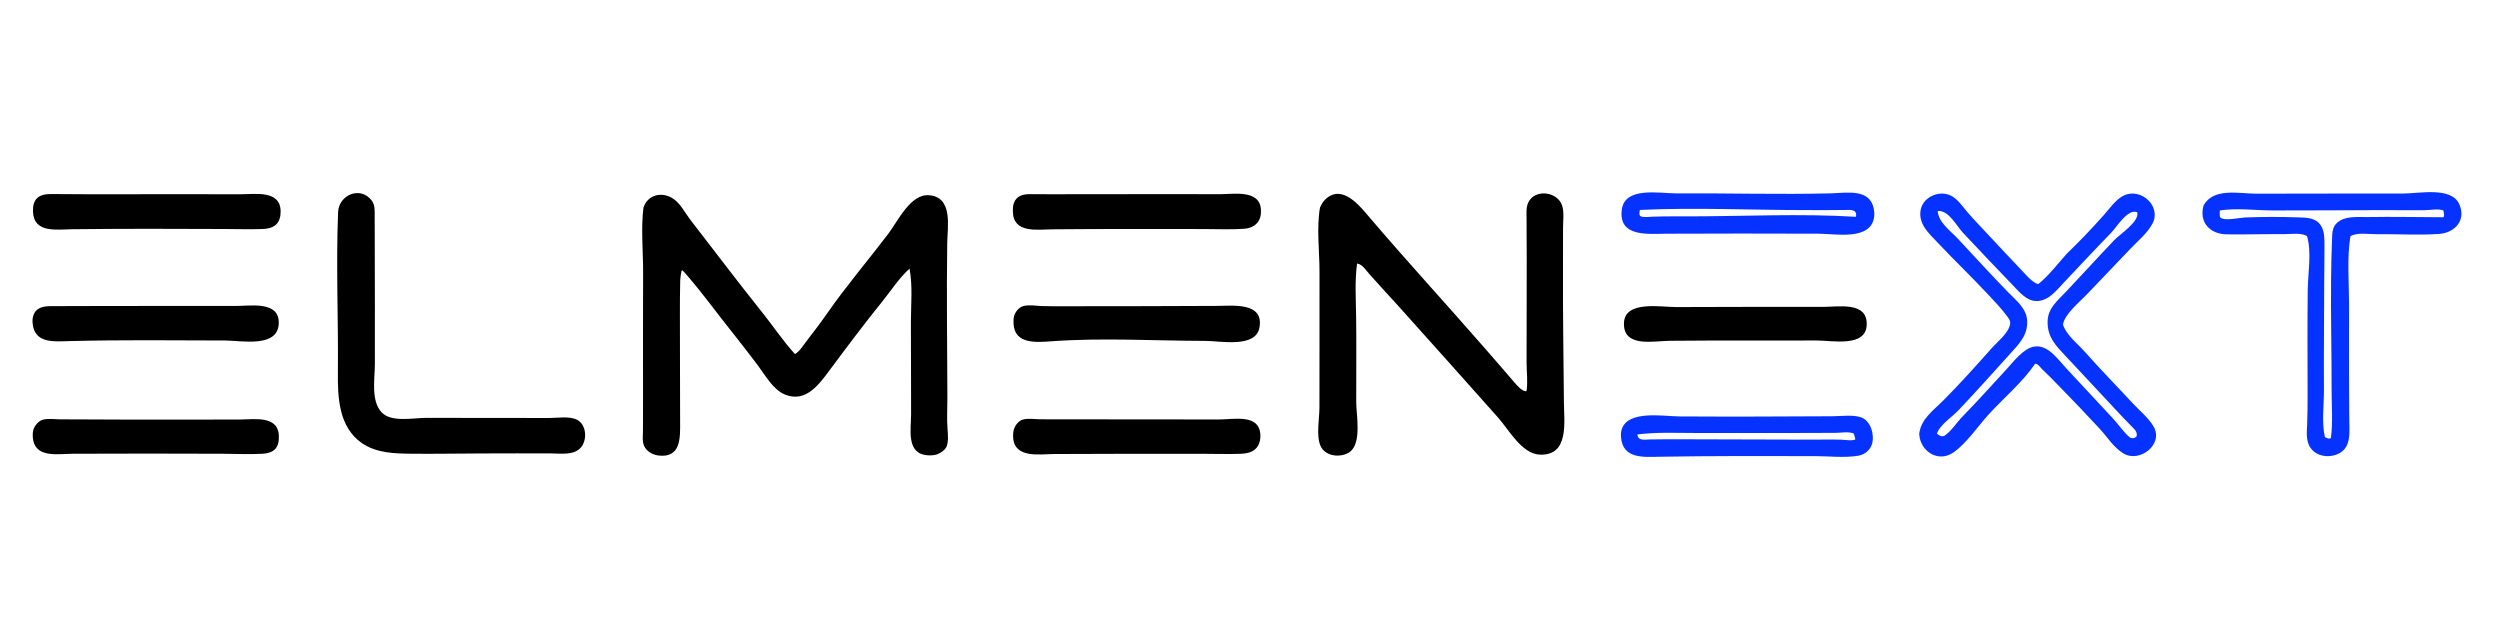
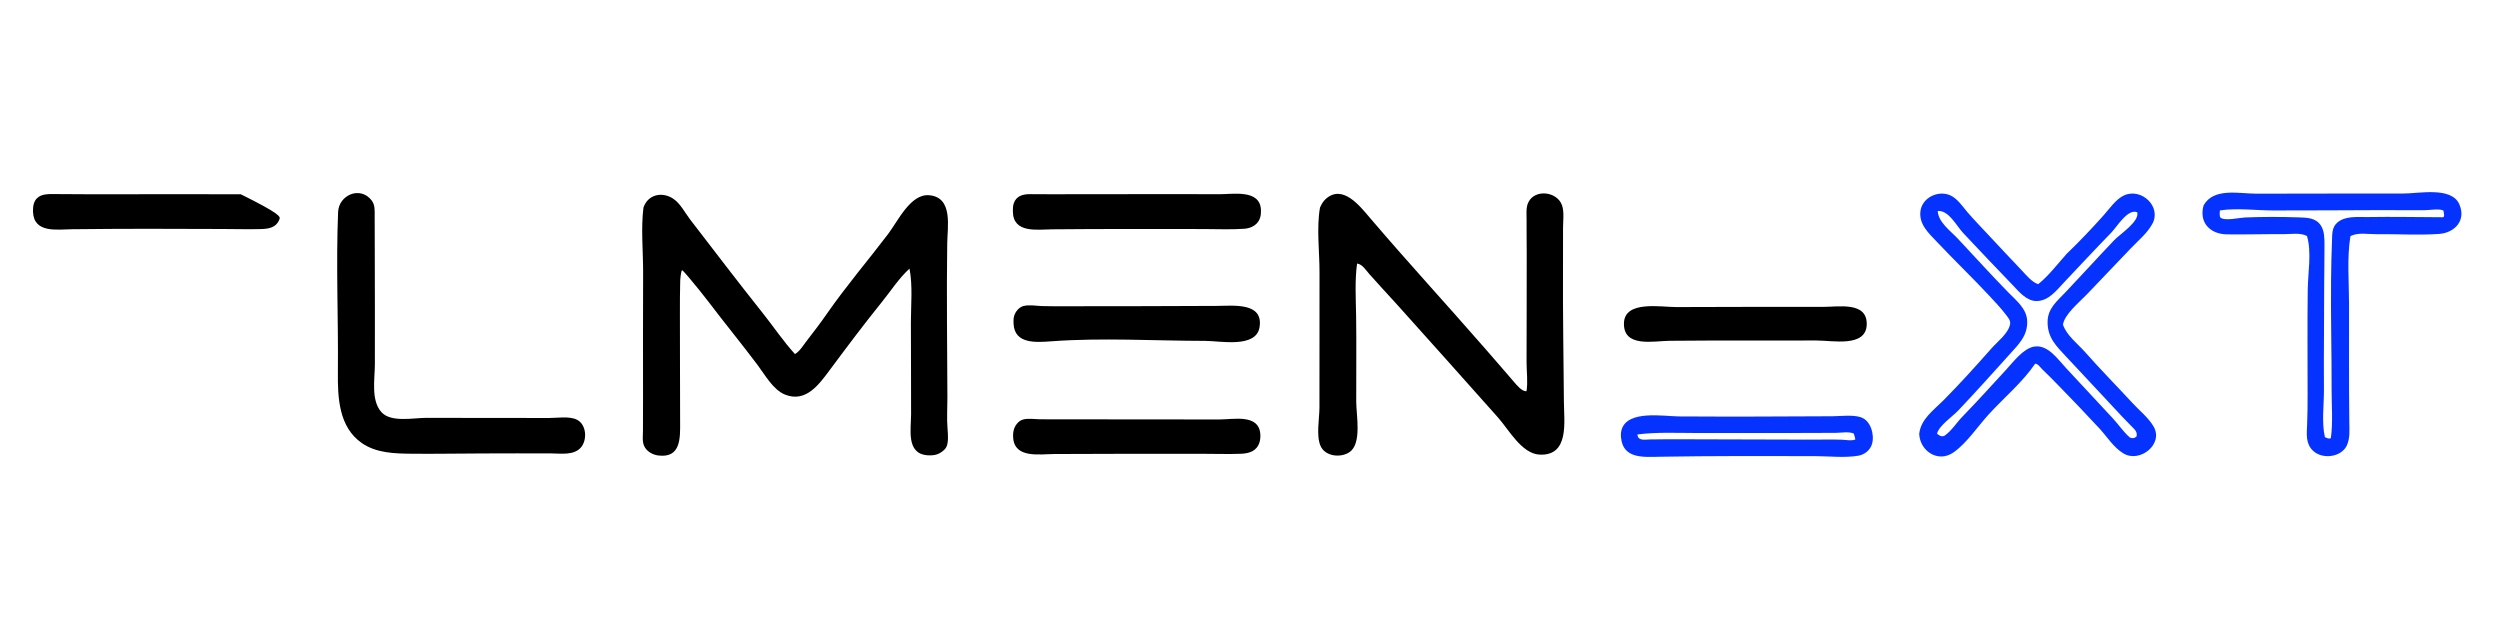
<svg xmlns="http://www.w3.org/2000/svg" width="600" viewBox="0 0 450 112.5" height="150" preserveAspectRatio="xMidYMid meet">
-   <path fill="#000000" d="M 6.109 36.598 C 6.637 35.094 7.945 34.934 9.328 34.93 C 11.68 34.93 14.027 34.969 16.379 34.969 C 25.363 34.969 34.352 34.941 43.336 34.965 C 45.984 34.969 50.508 34.184 50.512 38.074 C 50.512 38.527 50.469 39.008 50.312 39.434 C 49.746 40.988 48.367 41.199 46.91 41.234 C 44.652 41.289 42.387 41.227 40.129 41.219 C 31.09 41.172 22.043 41.156 13.004 41.262 C 10.246 41.293 6.059 42.027 5.938 38.07 C 5.926 37.602 5.957 37.047 6.109 36.598 Z M 6.109 36.598 " fill-opacity="1" fill-rule="evenodd" />
-   <path fill="#000000" d="M 6.09 56.551 C 6.664 55.246 8.035 55.109 9.254 55.105 C 11.5 55.094 13.75 55.09 15.996 55.086 C 24.793 55.082 33.59 55.047 42.387 55.074 C 45.086 55.082 50.254 54.125 50.18 58.152 C 50.094 62.684 43.496 61.301 40.504 61.289 C 31.195 61.262 21.855 61.16 12.551 61.395 C 9.84 61.461 6.254 61.91 5.879 58.266 C 5.816 57.688 5.852 57.09 6.09 56.551 Z M 6.09 56.551 " fill-opacity="1" fill-rule="evenodd" />
-   <path fill="#000000" d="M 6.035 77.277 C 6.258 76.59 6.938 75.789 7.641 75.57 C 8.59 75.277 9.738 75.473 10.723 75.48 C 12.605 75.5 14.492 75.488 16.375 75.5 C 25.242 75.57 34.105 75.496 42.973 75.52 C 45.625 75.527 50.105 74.656 50.195 78.508 C 50.207 78.988 50.176 79.477 50.035 79.941 C 49.645 81.254 48.453 81.602 47.234 81.676 C 44.875 81.816 42.484 81.684 40.125 81.676 C 31.094 81.637 22.066 81.637 13.035 81.676 C 10.387 81.688 6.25 82.516 5.914 78.801 C 5.871 78.312 5.879 77.75 6.035 77.277 Z M 6.035 77.277 " fill-opacity="1" fill-rule="evenodd" />
+   <path fill="#000000" d="M 6.109 36.598 C 6.637 35.094 7.945 34.934 9.328 34.93 C 11.68 34.93 14.027 34.969 16.379 34.969 C 25.363 34.969 34.352 34.941 43.336 34.965 C 50.512 38.527 50.469 39.008 50.312 39.434 C 49.746 40.988 48.367 41.199 46.91 41.234 C 44.652 41.289 42.387 41.227 40.129 41.219 C 31.09 41.172 22.043 41.156 13.004 41.262 C 10.246 41.293 6.059 42.027 5.938 38.07 C 5.926 37.602 5.957 37.047 6.109 36.598 Z M 6.109 36.598 " fill-opacity="1" fill-rule="evenodd" />
  <path fill="#000000" d="M 60.859 38.16 C 60.984 35.113 64.832 33.41 66.891 36.07 C 67.527 36.895 67.441 37.898 67.441 38.887 C 67.441 40.75 67.453 42.617 67.457 44.48 C 67.473 51.52 67.496 58.559 67.477 65.594 C 67.469 68.23 66.727 72.133 68.707 74.238 C 70.43 76.07 74.426 75.219 76.688 75.215 C 84.086 75.199 91.48 75.258 98.875 75.238 C 100.336 75.234 102.496 74.875 103.84 75.543 C 105.621 76.426 105.758 79.344 104.453 80.668 C 103.172 81.965 100.996 81.629 99.332 81.617 C 95.18 81.586 91.023 81.617 86.871 81.621 C 82.629 81.629 78.379 81.715 74.137 81.672 C 71.062 81.641 67.77 81.57 65.145 79.762 C 60.965 76.879 60.773 71.527 60.82 66.961 C 60.914 57.375 60.465 47.73 60.859 38.16 Z M 60.859 38.16 " fill-opacity="1" fill-rule="evenodd" />
  <path fill="#000000" d="M 115.82 37.371 C 116.609 35.004 119.168 34.441 121.172 35.762 C 122.473 36.621 123.305 38.312 124.238 39.527 C 128.594 45.184 132.918 50.867 137.367 56.449 C 139.285 58.859 141.016 61.465 143.098 63.734 C 143.961 63.215 144.531 62.238 145.137 61.449 C 146.406 59.809 147.676 58.152 148.859 56.449 C 152.285 51.516 156.23 46.902 159.863 42.117 C 161.645 39.77 163.898 34.852 167.25 35.141 C 171.59 35.512 170.539 40.816 170.5 43.816 C 170.371 53.059 170.504 62.312 170.531 71.559 C 170.535 73.418 170.406 75.312 170.555 77.168 C 170.629 78.07 170.77 79.668 170.328 80.492 C 170.016 81.07 169.258 81.59 168.645 81.793 C 168.113 81.969 167.5 81.988 166.945 81.949 C 163.074 81.668 163.992 77.27 163.996 74.551 C 164.008 69.051 163.961 63.551 163.961 58.047 C 163.961 54.879 164.312 51.465 163.711 48.352 C 161.805 50.09 160.402 52.297 158.789 54.297 C 155.578 58.273 152.488 62.391 149.438 66.496 C 147.477 69.137 145.094 72.535 141.328 71.035 C 139.176 70.18 137.723 67.512 136.398 65.746 C 133.488 61.867 130.41 58.121 127.484 54.262 C 126.391 52.82 125.234 51.422 124.074 50.031 C 123.879 49.797 122.879 48.629 122.793 48.637 C 122.578 48.652 122.445 50.32 122.438 50.566 C 122.395 52.559 122.371 54.551 122.383 56.547 C 122.418 63.031 122.379 69.512 122.422 75.996 C 122.441 78.883 122.547 82.469 118.527 81.992 C 117.484 81.871 116.379 81.258 115.934 80.254 C 115.578 79.445 115.73 78.293 115.734 77.434 C 115.738 75.492 115.75 73.555 115.746 71.617 C 115.723 64.078 115.746 56.539 115.762 49 C 115.766 45.191 115.355 41.148 115.82 37.371 Z M 115.82 37.371 " fill-opacity="1" fill-rule="evenodd" />
  <path fill="#000000" d="M 182.484 36.574 C 182.941 35.25 184.164 34.934 185.418 34.949 C 187.879 34.98 190.344 34.957 192.809 34.961 C 201.672 34.973 210.535 34.914 219.398 34.961 C 221.934 34.977 226.738 34.039 226.969 37.715 C 227 38.168 226.965 38.648 226.848 39.094 C 226.5 40.422 225.246 41.094 223.961 41.18 C 221.512 41.348 219.016 41.23 216.559 41.227 C 207.523 41.219 198.488 41.191 189.457 41.277 C 186.68 41.305 182.383 42.047 182.316 38.074 C 182.309 37.578 182.32 37.047 182.484 36.574 Z M 182.484 36.574 " fill-opacity="1" fill-rule="evenodd" />
  <path fill="#000000" d="M 182.52 56.961 C 182.719 56.168 183.398 55.293 184.215 55.086 C 185.285 54.812 186.453 55.059 187.539 55.094 C 189.203 55.152 190.879 55.125 192.547 55.125 C 201.375 55.133 210.207 55.098 219.039 55.062 C 221.977 55.051 227.488 54.363 226.711 58.934 C 226.066 62.707 219.668 61.363 216.934 61.359 C 207.793 61.348 198.422 60.762 189.305 61.43 C 186.555 61.629 182.621 61.988 182.441 58.277 C 182.422 57.852 182.414 57.379 182.52 56.961 Z M 182.52 56.961 " fill-opacity="1" fill-rule="evenodd" />
  <path fill="#000000" d="M 182.5 77.301 C 182.719 76.566 183.336 75.754 184.094 75.531 C 185.043 75.254 186.176 75.453 187.152 75.469 C 188.91 75.492 190.668 75.477 192.43 75.48 C 201.457 75.5 210.484 75.5 219.512 75.504 C 222.066 75.504 226.645 74.453 226.863 78.207 C 226.891 78.656 226.844 79.164 226.715 79.598 C 226.23 81.199 224.863 81.625 223.344 81.68 C 221.086 81.762 218.812 81.688 216.555 81.684 C 207.633 81.664 198.711 81.688 189.789 81.723 C 187.145 81.734 182.629 82.562 182.371 78.797 C 182.336 78.316 182.359 77.766 182.5 77.301 Z M 182.5 77.301 " fill-opacity="1" fill-rule="evenodd" />
  <path fill="#000000" d="M 237.598 37.367 C 237.863 36.785 238.121 36.289 238.598 35.848 C 241.648 33.051 244.77 37.082 246.59 39.215 C 253.406 47.211 260.523 54.938 267.422 62.863 C 269.129 64.828 270.852 66.793 272.539 68.773 C 272.988 69.301 274 70.531 274.773 70.406 C 275.039 68.754 274.785 66.891 274.781 65.211 C 274.773 61.82 274.789 58.426 274.801 55.031 C 274.809 51.891 274.812 48.75 274.809 45.609 C 274.805 43.586 274.773 41.566 274.785 39.543 C 274.789 38.535 274.648 37.363 275.098 36.43 C 276.281 33.965 280.324 34.461 281.172 36.973 C 281.57 38.164 281.355 39.738 281.348 40.98 C 281.332 43.457 281.352 45.938 281.34 48.418 C 281.297 56.398 281.441 64.398 281.504 72.383 C 281.531 75.949 282.492 82.078 277.141 81.832 C 273.93 81.688 271.602 77.371 269.684 75.199 C 263.652 68.379 257.555 61.629 251.488 54.844 C 249.832 52.996 248.125 51.199 246.484 49.34 C 245.891 48.66 245.219 47.555 244.273 47.438 C 243.848 50.562 244.055 53.766 244.102 56.914 C 244.176 62.055 244.105 67.199 244.121 72.344 C 244.125 74.703 245.172 79.84 242.914 81.379 C 241.34 82.457 238.531 82.184 237.691 80.254 C 236.895 78.43 237.488 75.367 237.5 73.41 C 237.539 65.273 237.484 57.137 237.512 49 C 237.52 45.254 236.957 41.055 237.598 37.367 Z M 237.598 37.367 " fill-opacity="1" fill-rule="evenodd" />
-   <path fill="#0532ff" d="M 291.918 37.77 C 292.441 33.516 298.73 34.824 301.754 34.809 C 311.023 34.75 320.305 35.039 329.57 34.801 C 332.41 34.727 336.566 33.891 337.281 37.57 C 337.371 38.035 337.402 38.531 337.348 39.004 C 336.82 43.367 330.41 42.078 327.391 42.066 C 318.219 42.039 309.043 42.02 299.871 42.07 C 296.613 42.09 291.312 42.703 291.918 37.77 Z M 295.176 37.789 C 295.141 38.035 294.977 38.594 295.219 38.852 C 295.539 39.203 297.02 39.02 297.43 39.004 C 299.621 38.922 301.816 38.949 304.008 38.945 C 314.008 38.938 324.074 38.41 334.066 39.023 C 334.359 37.617 333.043 37.777 331.988 37.797 C 329.703 37.844 327.41 37.812 325.125 37.816 C 315.18 37.82 305.105 37.32 295.176 37.789 Z M 295.176 37.789 " fill-opacity="0.996" fill-rule="evenodd" />
  <path fill="#0532ff" d="M 291.891 77.332 C 292.969 73.75 299.469 74.941 302.238 74.957 C 311.438 75.016 320.641 74.977 329.844 74.926 C 331.406 74.918 333.418 74.621 334.926 75.098 C 336.727 75.664 337.43 78.227 336.977 79.867 C 336.664 81.008 335.648 81.832 334.504 82.027 C 331.992 82.449 329.18 82.105 326.637 82.102 C 317.336 82.086 308.027 82.051 298.734 82.215 C 295.836 82.266 292.156 82.621 291.789 78.797 C 291.742 78.328 291.75 77.785 291.891 77.332 Z M 294.734 78.199 C 294.844 79.402 295.996 79.121 296.973 79.098 C 299.195 79.055 301.418 79.062 303.641 79.07 C 311.055 79.082 318.469 79.098 325.883 79.133 C 327.762 79.145 329.656 79.078 331.535 79.148 C 332.141 79.172 333.453 79.402 333.969 79.09 C 333.879 78.738 333.801 78.387 333.684 78.043 C 332.824 77.637 331.359 77.914 330.41 77.914 C 327.895 77.91 325.383 77.934 322.867 77.938 C 317.086 77.945 311.305 77.938 305.523 77.941 C 301.941 77.945 298.289 77.746 294.734 78.199 Z M 294.734 78.199 " fill-opacity="1" fill-rule="evenodd" />
  <path fill="#000000" d="M 292.312 58.145 C 292.445 54.027 299.008 55.289 301.754 55.273 C 310.547 55.227 319.344 55.238 328.141 55.238 C 330.977 55.238 336.109 54.254 336.012 58.406 C 335.918 62.582 329.828 61.281 327.012 61.289 C 318.168 61.316 309.32 61.258 300.477 61.344 C 297.676 61.371 292.168 62.625 292.312 58.145 Z M 292.312 58.145 " fill-opacity="1" fill-rule="evenodd" />
  <path fill="#0532ff" d="M 345.457 78.121 C 345.727 75.461 347.988 73.895 349.754 72.125 C 352.773 69.09 355.676 65.867 358.512 62.66 C 359.559 61.48 361.516 60 361.816 58.355 C 361.941 57.699 361.453 57.152 361.082 56.664 C 360.148 55.445 359.086 54.32 358.039 53.199 C 354.977 49.914 351.73 46.812 348.652 43.543 C 347.148 41.949 345.367 40.371 345.684 37.973 C 346 35.559 348.906 34.176 351.082 35.176 C 352.348 35.758 353.25 37.152 354.129 38.18 C 355.379 39.641 356.738 41.012 358.043 42.426 C 359.977 44.516 361.938 46.582 363.895 48.648 C 364.656 49.445 365.781 50.844 366.883 51.148 C 368.789 49.609 370.375 47.496 372.012 45.676 C 374.32 43.457 376.512 41.152 378.645 38.762 C 379.695 37.586 380.879 35.82 382.352 35.16 C 385.449 33.773 389.117 37.18 387.426 40.285 C 386.488 42.008 384.906 43.281 383.574 44.672 C 380.934 47.43 378.293 50.191 375.664 52.961 C 374.41 54.277 371.582 56.586 371.336 58.434 C 371.973 60.375 374.008 61.887 375.32 63.379 C 378.094 66.523 381.047 69.512 383.891 72.594 C 385.129 73.934 386.707 75.168 387.637 76.754 C 389.52 79.961 385.145 83.395 382.203 81.609 C 380.461 80.555 379.312 78.664 377.961 77.195 C 375.496 74.527 372.973 71.883 370.43 69.293 C 369.496 68.344 368.574 67.383 367.602 66.469 C 367.27 66.156 366.793 65.422 366.324 65.473 C 364.047 68.82 360.707 71.59 357.98 74.574 C 356 76.742 354.023 79.762 351.617 81.441 C 348.875 83.355 345.613 81.223 345.457 78.121 Z M 348.789 37.984 C 348.914 40.031 351.078 41.535 352.395 42.945 C 355.434 46.18 358.414 49.488 361.52 52.656 C 362.922 54.09 364.766 55.535 364.887 57.68 C 365.043 60.41 363.352 61.98 361.656 63.867 C 358.637 67.227 355.605 70.594 352.496 73.875 C 351.457 74.973 349.027 76.609 348.66 78.062 C 349.086 78.398 349.449 78.672 349.996 78.441 C 351.258 77.594 352.18 76.07 353.242 74.988 C 355.93 72.234 358.504 69.348 361.125 66.523 C 362.398 65.148 364.207 62.695 366.172 62.383 C 368.633 61.996 370.41 64.672 371.891 66.254 C 374.695 69.258 377.477 72.281 380.285 75.277 C 381.34 76.402 382.215 77.762 383.387 78.762 C 383.863 78.949 384.176 78.902 384.57 78.586 C 384.797 77.73 384.211 77.277 383.652 76.711 C 382.496 75.535 381.363 74.34 380.246 73.125 C 377.527 70.168 374.746 67.266 372.02 64.316 C 370.16 62.309 368.551 60.84 368.566 57.949 C 368.582 55.496 370.266 54.215 371.84 52.551 C 374.758 49.469 377.613 46.32 380.543 43.246 C 381.602 42.129 385.145 39.875 384.703 38.211 C 382.988 37.504 381.07 40.812 379.98 41.93 C 377.113 44.871 374.305 47.891 371.484 50.879 C 370.133 52.312 368.742 54.168 366.59 54.188 C 364.816 54.199 363.488 52.578 362.367 51.402 C 359.352 48.246 356.309 45.105 353.34 41.906 C 352.152 40.625 350.746 37.793 348.789 37.984 Z M 348.789 37.984 " fill-opacity="1" fill-rule="evenodd" />
  <path fill="#0532ff" d="M 396.645 36.965 C 398.469 33.734 403.012 34.863 406.176 34.863 C 414.973 34.863 423.77 34.816 432.566 34.836 C 435.41 34.844 441.25 33.555 442.672 36.758 C 443.961 39.664 441.859 41.906 439.043 42.105 C 435.305 42.367 431.492 42.109 427.742 42.152 C 426.309 42.172 424.344 41.785 423.074 42.52 C 422.438 46.449 422.824 50.691 422.828 54.664 C 422.832 61.762 422.793 68.867 422.875 75.969 C 422.891 77.328 423.027 78.867 422.449 80.145 C 421.457 82.324 418.043 82.727 416.371 81.16 C 414.992 79.871 415.207 78.172 415.281 76.461 C 415.363 74.598 415.367 72.727 415.367 70.863 C 415.371 64.594 415.309 58.328 415.395 52.062 C 415.438 49.105 416.117 45.336 415.258 42.484 C 414.086 41.84 412.328 42.156 411.035 42.148 C 407.629 42.121 404.219 42.234 400.812 42.184 C 397.824 42.137 395.777 40.062 396.645 36.965 Z M 399.574 37.875 C 399.574 38.066 399.457 38.98 399.699 39.18 C 400.465 39.816 403.148 39.18 404.086 39.145 C 407.293 39.016 410.555 39.02 413.762 39.129 C 415.262 39.18 416.773 39.18 417.719 40.535 C 418.438 41.562 418.398 42.988 418.406 44.188 C 418.426 46.422 418.355 48.656 418.355 50.891 C 418.359 57.297 418.262 63.707 418.309 70.117 C 418.328 72.816 417.867 76.043 418.48 78.672 C 418.707 78.82 419.312 79.086 419.559 78.84 C 419.949 76.004 419.68 72.969 419.688 70.113 C 419.707 63.492 419.52 56.867 419.594 50.242 C 419.617 47.91 419.668 45.566 419.762 43.234 C 419.809 42.07 419.742 40.949 420.672 40.105 C 422.109 38.801 424.375 39.102 426.164 39.07 C 430.695 38.992 435.219 39.09 439.75 39.105 C 440.121 39.008 439.832 38.16 439.809 37.879 C 438.887 37.523 437.352 37.836 436.34 37.84 C 433.574 37.844 430.809 37.82 428.043 37.824 C 421.762 37.836 415.48 37.898 409.195 37.883 C 406.078 37.875 402.652 37.41 399.574 37.875 Z M 399.574 37.875 " fill-opacity="1" fill-rule="evenodd" />
</svg>